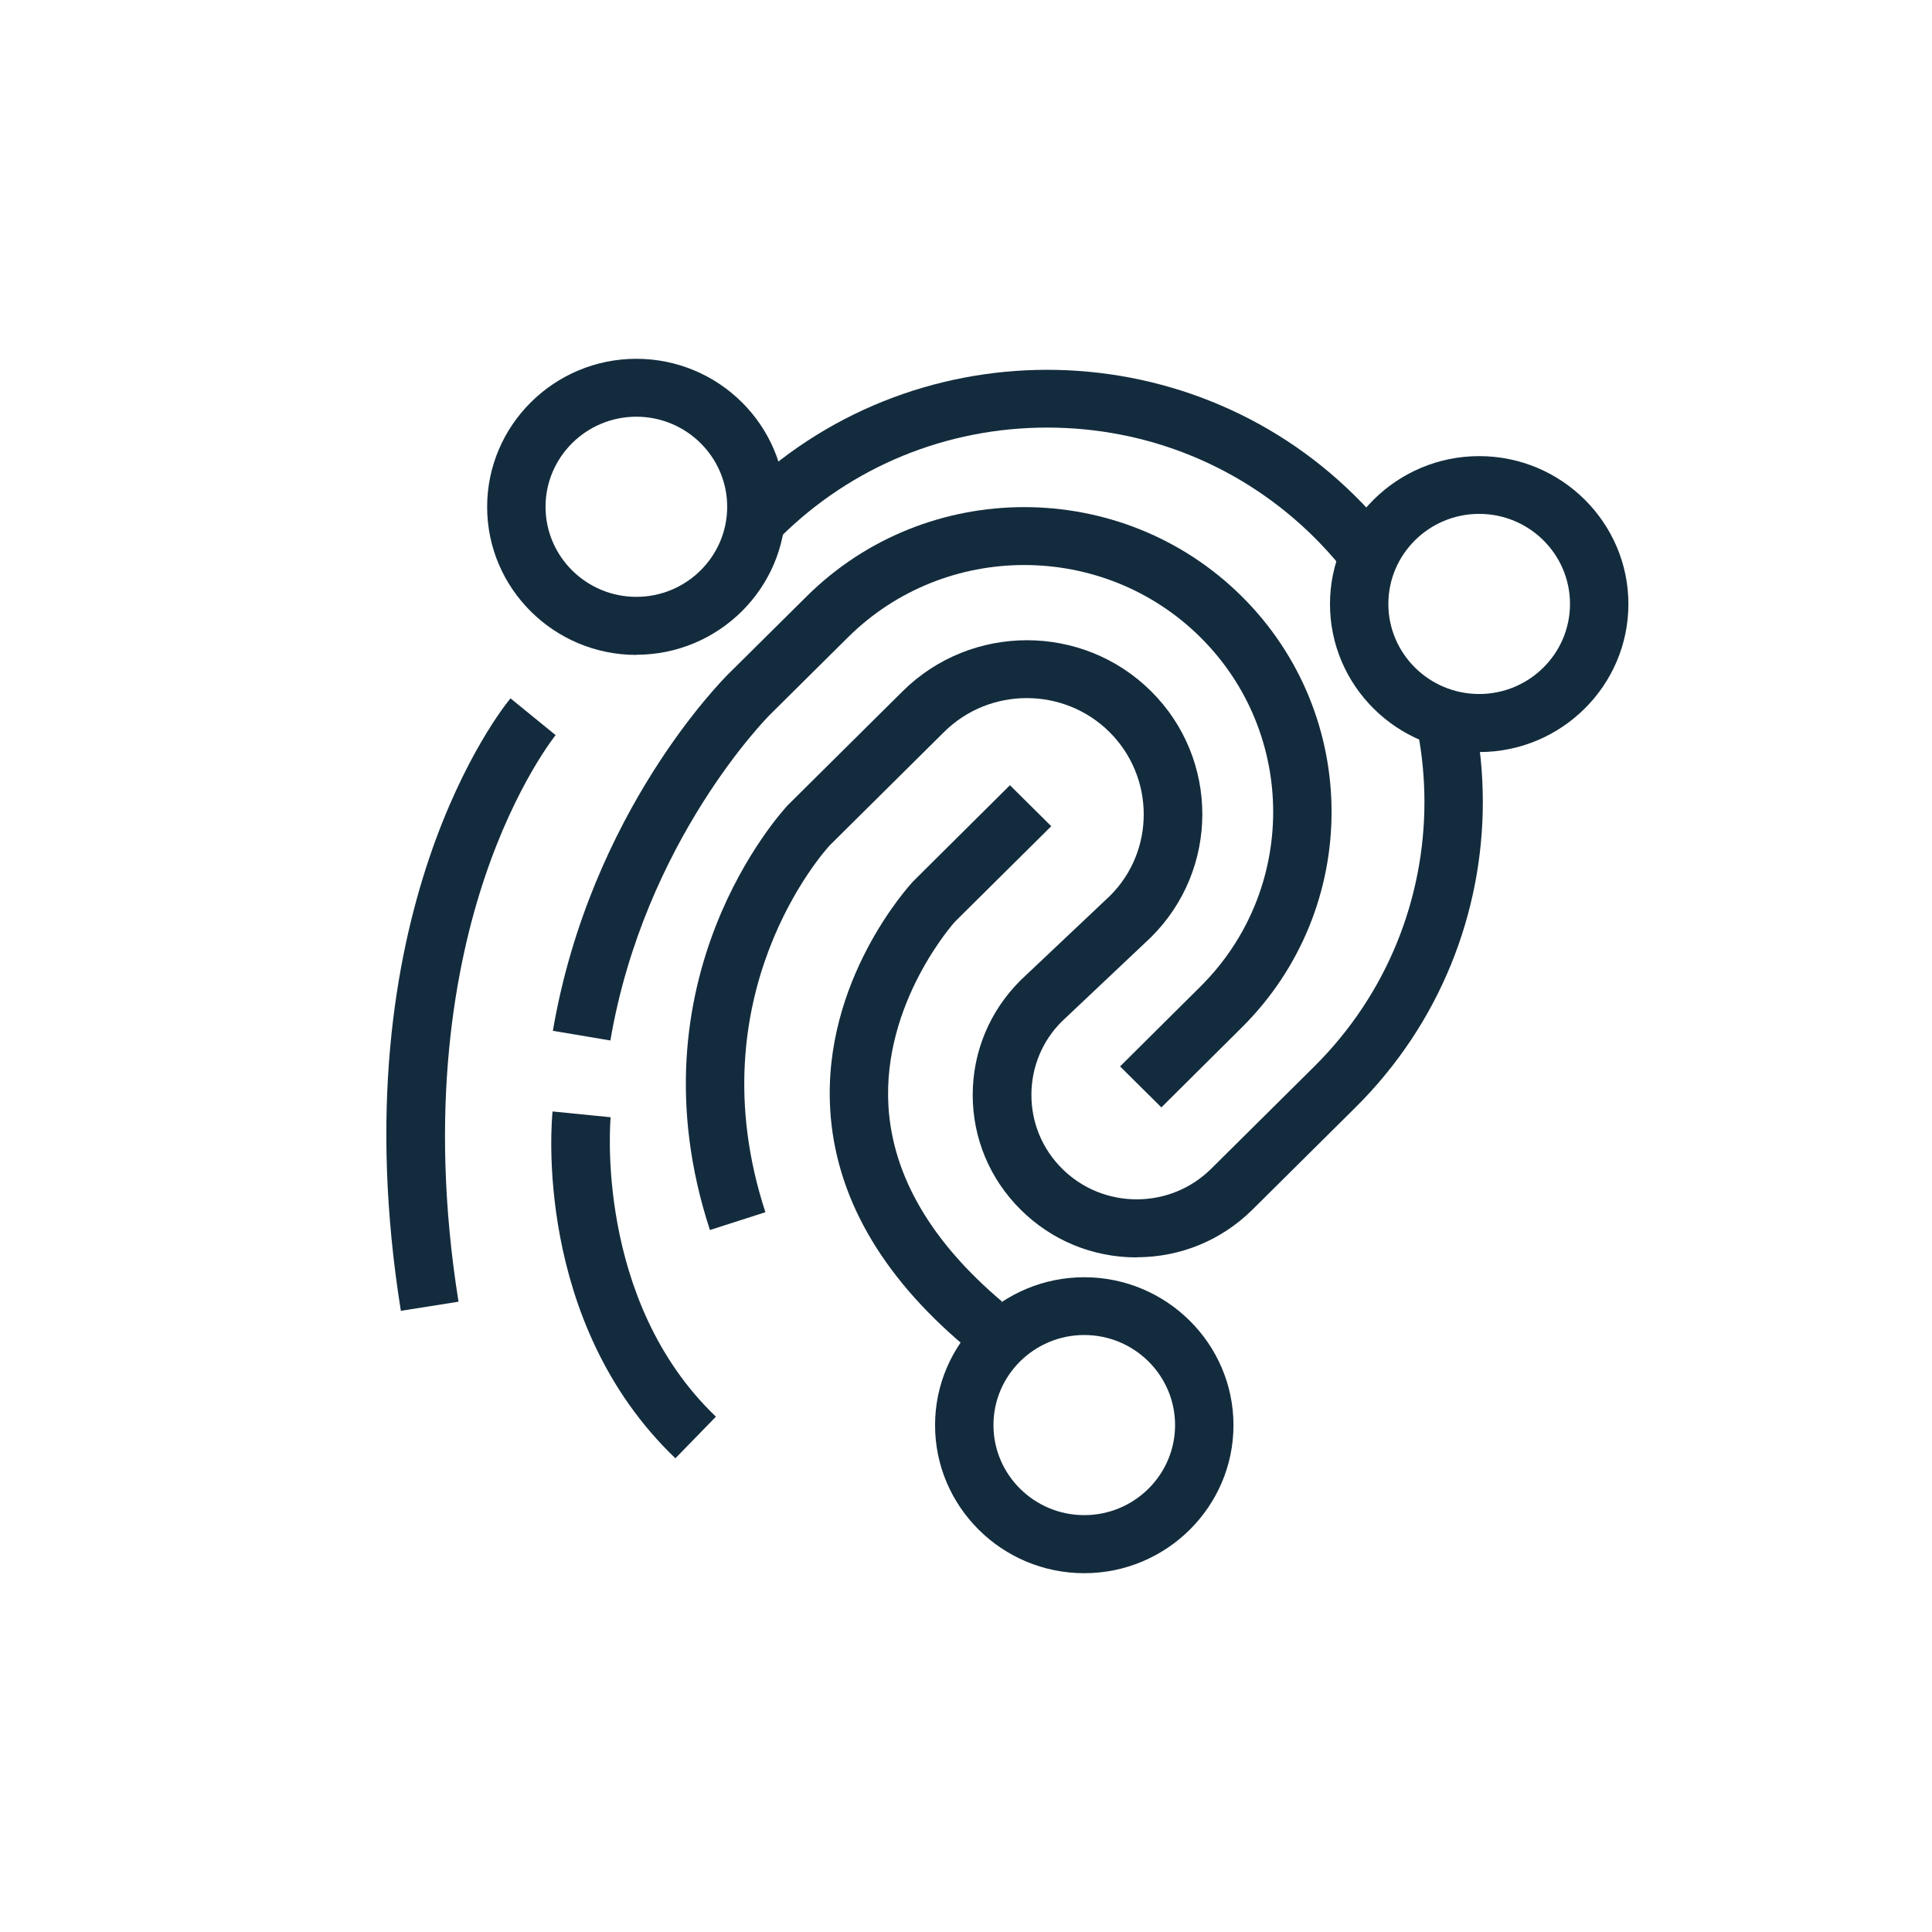
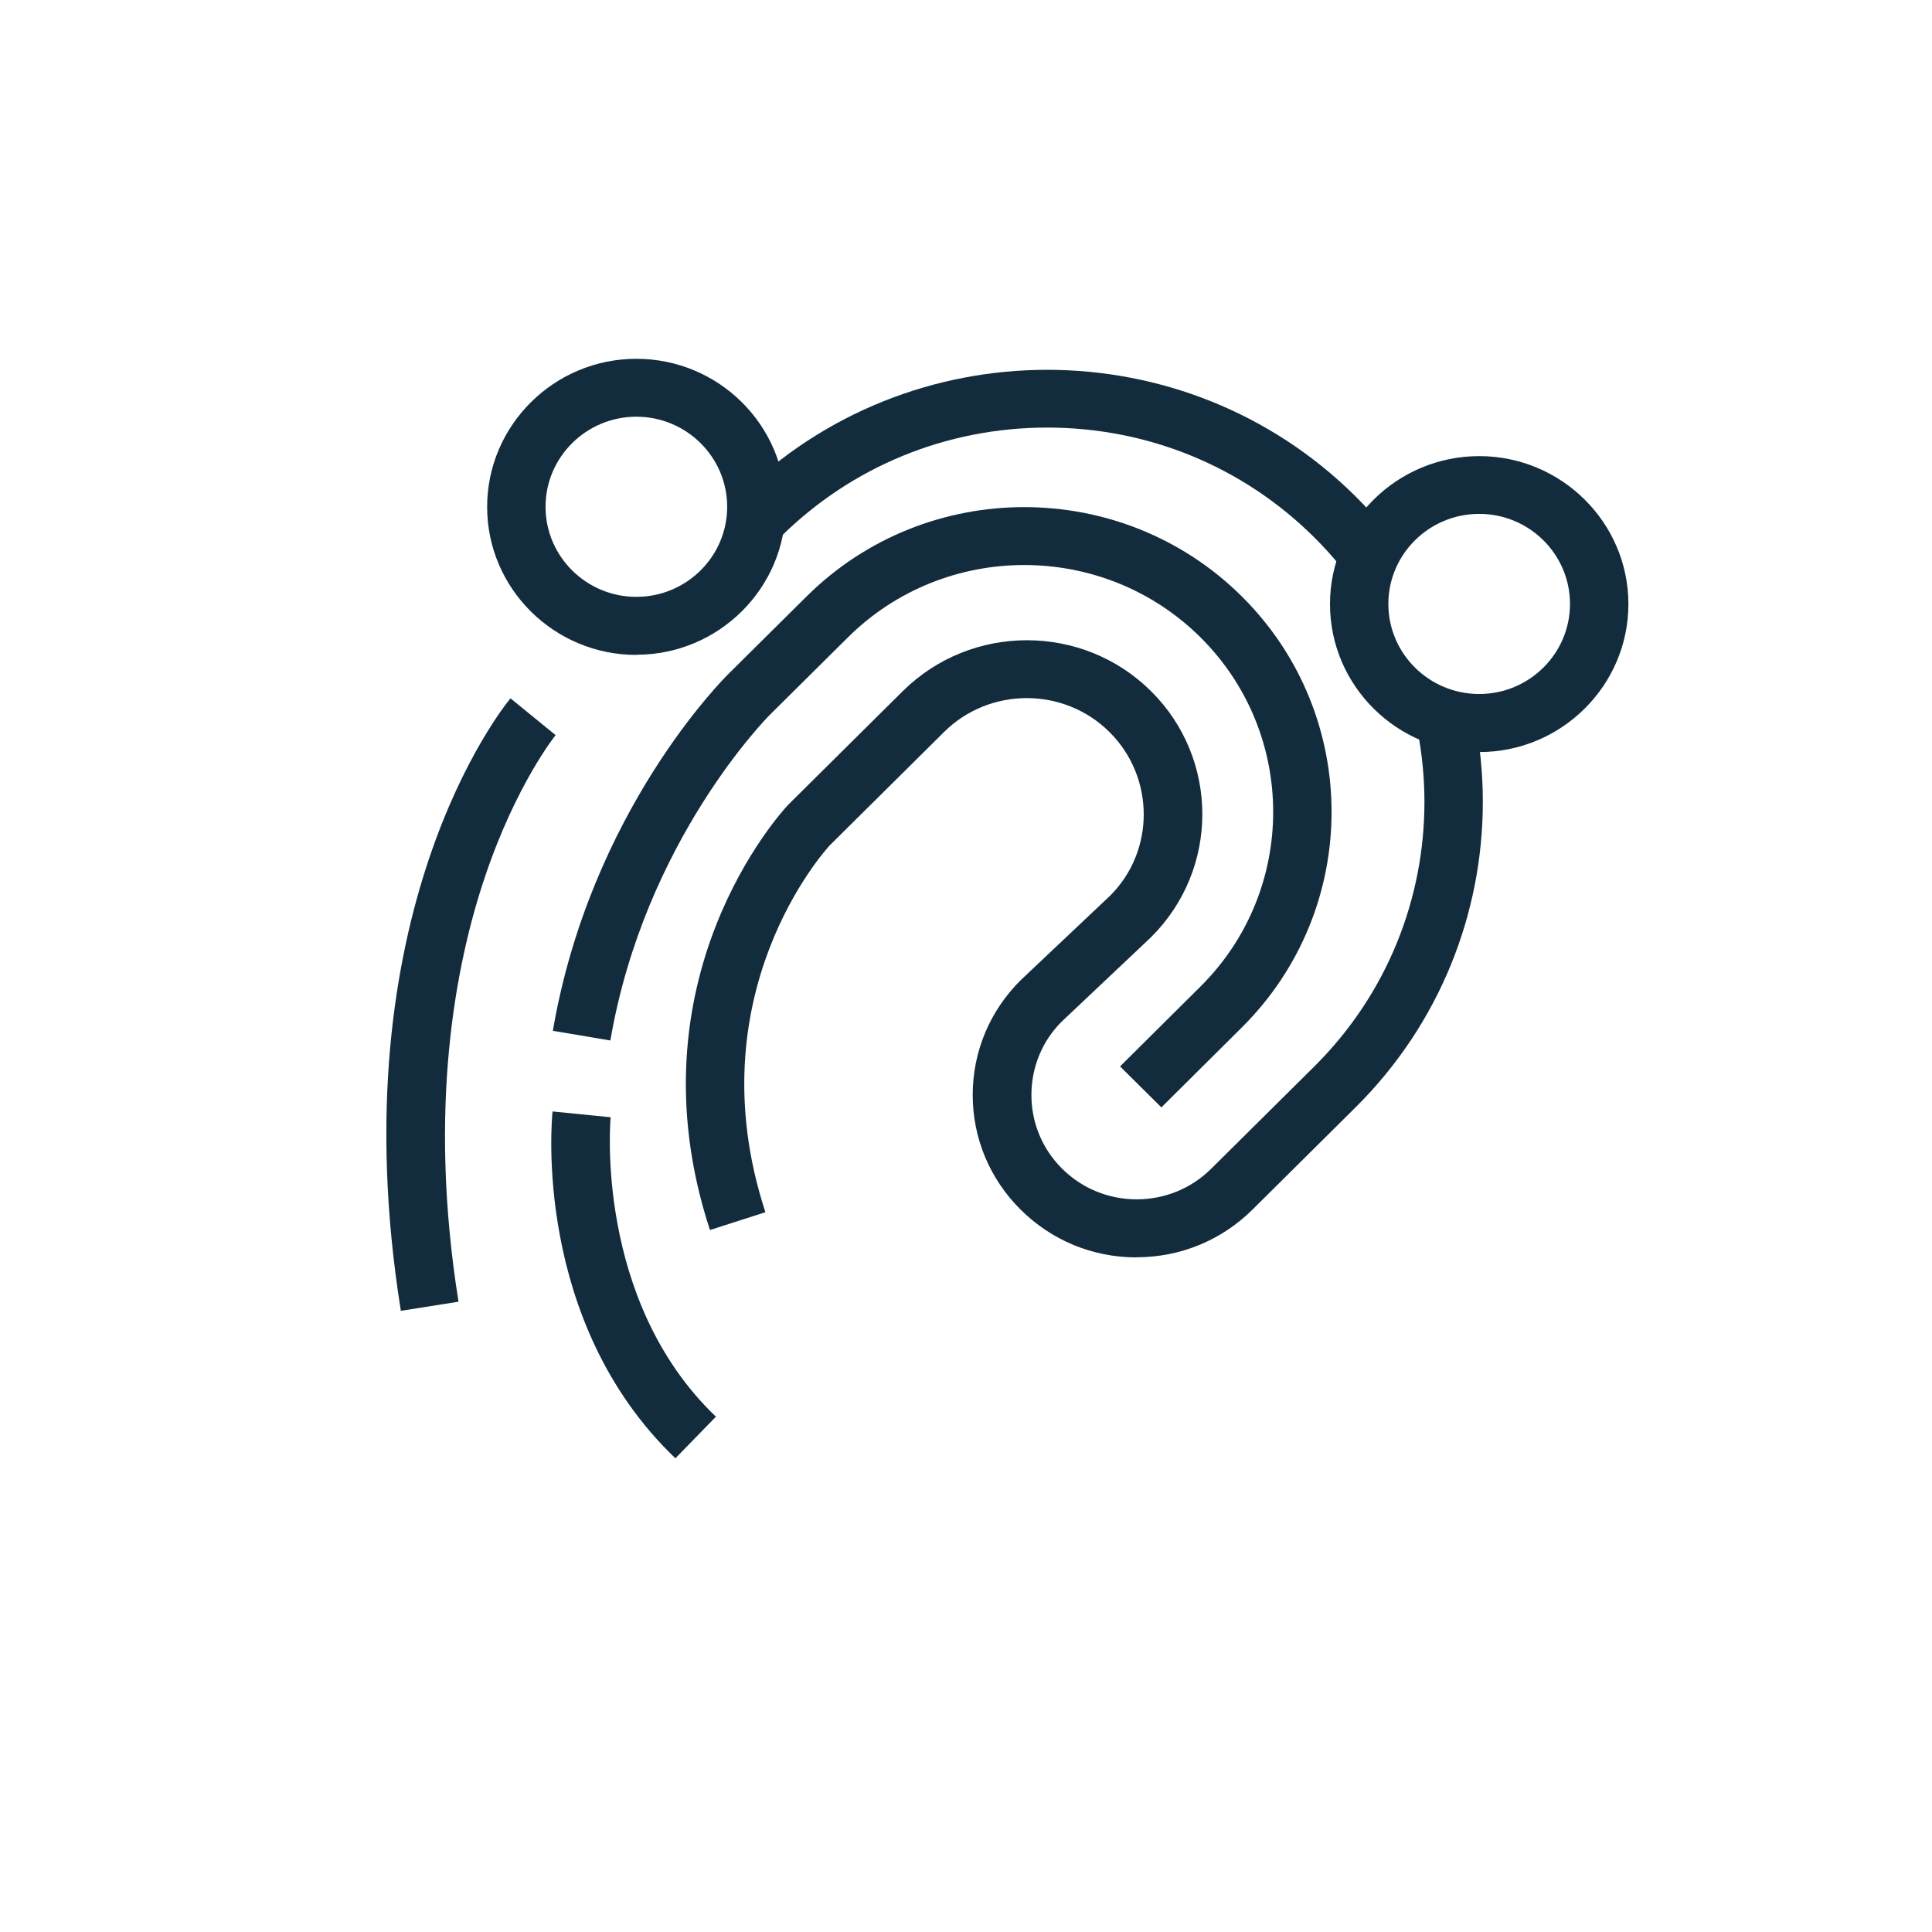
<svg xmlns="http://www.w3.org/2000/svg" width="70" height="70" viewBox="0 0 70 70" fill="none">
-   <rect width="70" height="70" fill="white" />
  <g clip-path="url(#clip0_5997_269)">
-     <path d="M34.931 48.753C31.895 46.188 30.265 43.307 30.08 40.202C29.8 35.517 32.942 32.091 33.074 31.944L36.592 28.45L38.089 29.935L34.598 33.397C34.598 33.397 31.958 36.314 32.191 40.097C32.349 42.604 33.73 44.981 36.306 47.158L34.931 48.753Z" fill="#132C3D" />
    <path d="M41.179 45.558C39.592 45.558 38.105 44.944 36.984 43.832C35.862 42.72 35.243 41.24 35.243 39.672C35.243 38.103 35.862 36.624 36.984 35.511L40.216 32.458C41.85 30.837 41.85 28.167 40.2 26.525C38.55 24.883 35.852 24.883 34.202 26.525L30.065 30.627C29.89 30.816 25.156 36.047 27.732 43.921L25.722 44.566C22.749 35.485 28.309 29.426 28.547 29.169L32.71 25.04C35.191 22.585 39.221 22.58 41.702 25.04C44.183 27.5 44.183 31.498 41.702 33.959L38.47 37.012C37.767 37.71 37.37 38.659 37.37 39.672C37.37 40.684 37.767 41.634 38.486 42.347C39.206 43.061 40.168 43.454 41.184 43.454C42.2 43.454 43.162 43.061 43.882 42.347L47.611 38.649C52.943 33.361 52.943 24.757 47.611 19.463C45.03 16.903 41.591 15.492 37.941 15.492C34.291 15.492 30.853 16.903 28.272 19.463L26.775 17.979C32.932 11.872 42.951 11.872 49.108 17.979C55.265 24.085 55.265 34.022 49.108 40.128L45.379 43.827C44.257 44.939 42.766 45.553 41.184 45.553L41.179 45.558Z" fill="#132C3D" />
    <path d="M23.056 23.729C20.073 23.729 17.65 21.32 17.65 18.367C17.65 15.413 20.073 13 23.056 13C26.04 13 28.463 15.408 28.463 18.362C28.463 21.315 26.035 23.723 23.056 23.723V23.729ZM23.056 15.098C21.242 15.098 19.766 16.562 19.766 18.362C19.766 20.161 21.242 21.625 23.056 21.625C24.871 21.625 26.347 20.161 26.347 18.362C26.347 16.562 24.871 15.098 23.056 15.098Z" fill="#132C3D" />
-     <path d="M39.285 57C36.302 57 33.879 54.592 33.879 51.638C33.879 48.685 36.307 46.277 39.285 46.277C42.263 46.277 44.691 48.685 44.691 51.638C44.691 54.592 42.263 57 39.285 57ZM39.285 48.37C37.471 48.37 35.995 49.834 35.995 51.633C35.995 53.433 37.471 54.896 39.285 54.896C41.099 54.896 42.575 53.433 42.575 51.633C42.575 49.834 41.099 48.37 39.285 48.37Z" fill="#132C3D" />
    <path d="M53.594 26.2C55.996 26.2 57.943 24.269 57.943 21.887C57.943 19.505 55.996 17.575 53.594 17.575C51.193 17.575 49.246 19.505 49.246 21.887C49.246 24.269 51.193 26.2 53.594 26.2Z" fill="white" />
-     <path d="M53.594 27.249C50.61 27.249 48.188 24.841 48.188 21.887C48.188 18.933 50.615 16.526 53.594 16.526C56.572 16.526 59 18.933 59 21.887C59 24.841 56.572 27.249 53.594 27.249ZM53.594 18.619C51.779 18.619 50.303 20.082 50.303 21.882C50.303 23.681 51.779 25.145 53.594 25.145C55.408 25.145 56.884 23.681 56.884 21.882C56.884 20.082 55.408 18.619 53.594 18.619Z" fill="#132C3D" />
+     <path d="M53.594 27.249C50.61 27.249 48.188 24.841 48.188 21.887C48.188 18.933 50.615 16.526 53.594 16.526C56.572 16.526 59 18.933 59 21.887C59 24.841 56.572 27.249 53.594 27.249ZM53.594 18.619C51.779 18.619 50.303 20.082 50.303 21.882C50.303 23.681 51.779 25.145 53.594 25.145C55.408 25.145 56.884 23.681 56.884 21.882C56.884 20.082 55.408 18.619 53.594 18.619" fill="#132C3D" />
    <path d="M42.079 40.123L40.582 38.638L43.491 35.748C47.009 32.259 47.009 26.577 43.491 23.088C39.974 19.6 34.245 19.6 30.727 23.088L27.892 25.9C27.844 25.948 23.353 30.454 22.115 37.699L20.031 37.348C21.391 29.41 26.199 24.61 26.4 24.41L29.23 21.604C33.573 17.297 40.645 17.297 44.988 21.604C49.331 25.911 49.331 32.925 44.988 37.232L42.079 40.123Z" fill="#132C3D" />
    <path d="M24.474 52.84C19.3 47.892 19.988 40.574 20.02 40.27L22.125 40.48C22.119 40.543 21.522 47.106 25.939 51.329L24.468 52.84H24.474Z" fill="#132C3D" />
    <path d="M14.523 47.489C12.217 33.067 18.237 25.612 18.496 25.302L20.131 26.635C20.131 26.635 18.697 28.408 17.56 31.802C16.507 34.934 15.491 40.139 16.613 47.163L14.523 47.494V47.489Z" fill="#132C3D" />
  </g>
  <defs>
    <clipPath id="clip0_5997_269">
      <rect width="45" height="44" fill="white" transform="translate(14 13)" />
    </clipPath>
  </defs>
</svg>